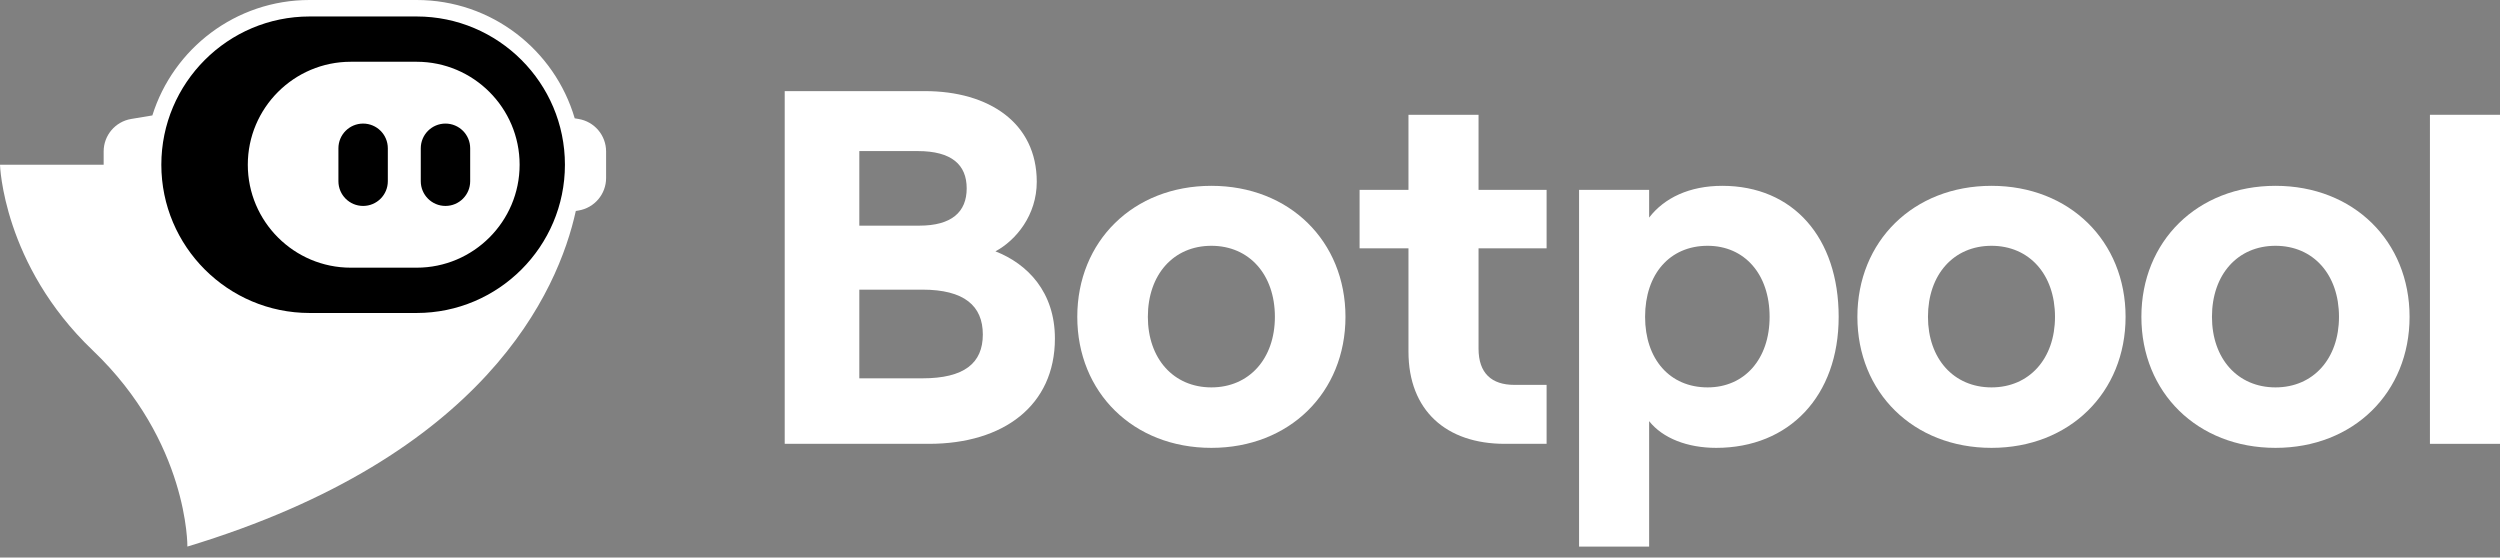
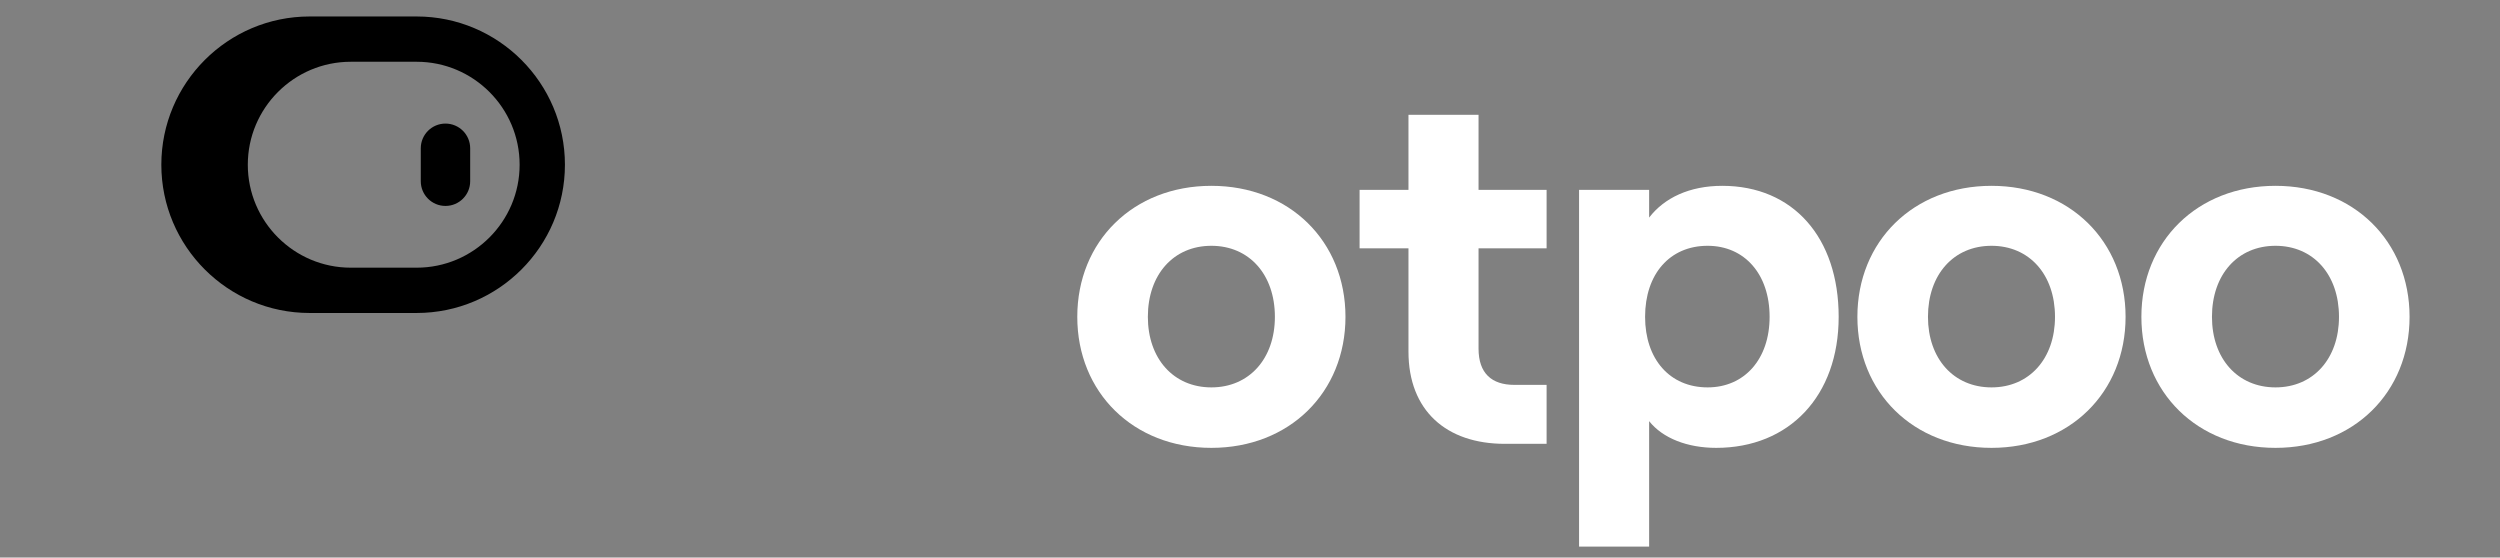
<svg xmlns="http://www.w3.org/2000/svg" width="139" height="31" viewBox="0 0 139 31" fill="none">
  <rect x="0" y="0" width="139" height="31" fill="#808080" stroke="none" />
-   <path d="M32.168 6.614L31.954 6.579C30.839 2.777 27.328 0 23.166 0H17.212C13.109 0 9.636 2.699 8.471 6.418L7.294 6.614C6.411 6.762 5.763 7.525 5.763 8.421V9.159H0C0 9.159 0.158 14.712 5.157 19.481C10.495 24.573 10.419 30.389 10.419 30.389C26.993 25.373 31.035 16.191 32.015 11.73L32.168 11.704C33.052 11.557 33.699 10.793 33.699 9.898V8.422C33.699 7.527 33.052 6.762 32.168 6.615V6.614Z" fill="white" />
  <path d="M23.166 0.916H17.213C12.668 0.916 8.97 4.614 8.97 9.159C8.97 13.704 12.668 17.402 17.213 17.402H23.166C27.712 17.402 31.41 13.704 31.41 9.159C31.41 4.614 27.712 0.916 23.166 0.916ZM23.166 14.883H19.503C16.346 14.883 13.778 12.315 13.778 9.159C13.778 6.002 16.346 3.434 19.503 3.434H23.166C26.323 3.434 28.891 6.002 28.891 9.159C28.891 12.315 26.323 14.883 23.166 14.883Z" fill="black" />
  <path d="M23.395 10.077C23.395 10.835 24.01 11.45 24.768 11.45C25.527 11.45 26.142 10.835 26.142 10.077V8.245C26.142 7.486 25.527 6.871 24.768 6.871C24.01 6.871 23.395 7.486 23.395 8.245V10.077Z" fill="black" />
-   <path d="M18.816 10.077C18.816 10.835 19.431 11.45 20.189 11.45C20.948 11.45 21.563 10.835 21.563 10.077V8.245C21.563 7.486 20.948 6.871 20.189 6.871C19.431 6.871 18.816 7.486 18.816 8.245V10.077Z" fill="black" />
-   <path d="M135.104 24.677V6.382H139V24.677H135.104Z" fill="white" />
  <path d="M126.517 24.901C122.172 24.901 119.061 21.819 119.061 17.616C119.061 13.414 122.172 10.332 126.517 10.332C130.861 10.332 133.972 13.414 133.972 17.616C133.972 21.819 130.861 24.901 126.517 24.901ZM126.517 21.539C128.619 21.539 130.048 19.942 130.048 17.616C130.048 15.263 128.619 13.666 126.517 13.666C124.415 13.666 122.985 15.263 122.985 17.616C122.985 19.942 124.415 21.539 126.517 21.539Z" fill="white" />
  <path d="M110.727 24.901C106.382 24.901 103.271 21.819 103.271 17.616C103.271 13.414 106.382 10.332 110.727 10.332C115.071 10.332 118.182 13.414 118.182 17.616C118.182 21.819 115.071 24.901 110.727 24.901ZM110.727 21.539C112.829 21.539 114.258 19.942 114.258 17.616C114.258 15.263 112.829 13.666 110.727 13.666C108.624 13.666 107.195 15.263 107.195 17.616C107.195 19.942 108.624 21.539 110.727 21.539Z" fill="white" />
  <path d="M87.796 30.392V10.556H91.692V12.097C92.532 11.004 93.934 10.332 95.756 10.332C99.707 10.332 102.23 13.218 102.23 17.616C102.23 22.015 99.483 24.901 95.419 24.901C93.822 24.901 92.448 24.368 91.692 23.416V30.392H87.796ZM94.943 21.539C96.989 21.539 98.39 19.97 98.39 17.616C98.39 15.235 96.989 13.666 94.943 13.666C92.841 13.666 91.467 15.235 91.467 17.616C91.467 19.97 92.841 21.539 94.943 21.539Z" fill="white" />
  <path d="M78.311 6.382H82.207V10.557H85.991V13.806H82.207V19.382C82.207 20.755 82.936 21.399 84.197 21.399H85.991V24.677H83.665C80.414 24.677 78.311 22.828 78.311 19.55V13.806H75.593V10.557H78.311V6.382Z" fill="white" />
  <path d="M67.352 24.901C63.008 24.901 59.897 21.819 59.897 17.616C59.897 13.414 63.008 10.332 67.352 10.332C71.696 10.332 74.808 13.414 74.808 17.616C74.808 21.819 71.696 24.901 67.352 24.901ZM67.352 21.539C69.454 21.539 70.884 19.942 70.884 17.616C70.884 15.263 69.454 13.666 67.352 13.666C65.25 13.666 63.821 15.263 63.821 17.616C63.821 19.942 65.25 21.539 67.352 21.539Z" fill="white" />
-   <path d="M43.63 24.677V5.066H51.422C54.982 5.066 57.644 6.831 57.644 10.109C57.644 11.958 56.495 13.358 55.346 13.975C57.14 14.675 58.653 16.244 58.653 18.822C58.653 22.548 55.794 24.677 51.646 24.677H43.63ZM47.778 12.546H51.114C52.907 12.546 53.748 11.79 53.748 10.473C53.748 9.156 52.907 8.4 51.029 8.4H47.778V12.546ZM47.778 21.035H51.282C53.608 21.035 54.645 20.195 54.645 18.598C54.645 17.001 53.608 16.104 51.282 16.104H47.778V21.035Z" fill="white" />
</svg>